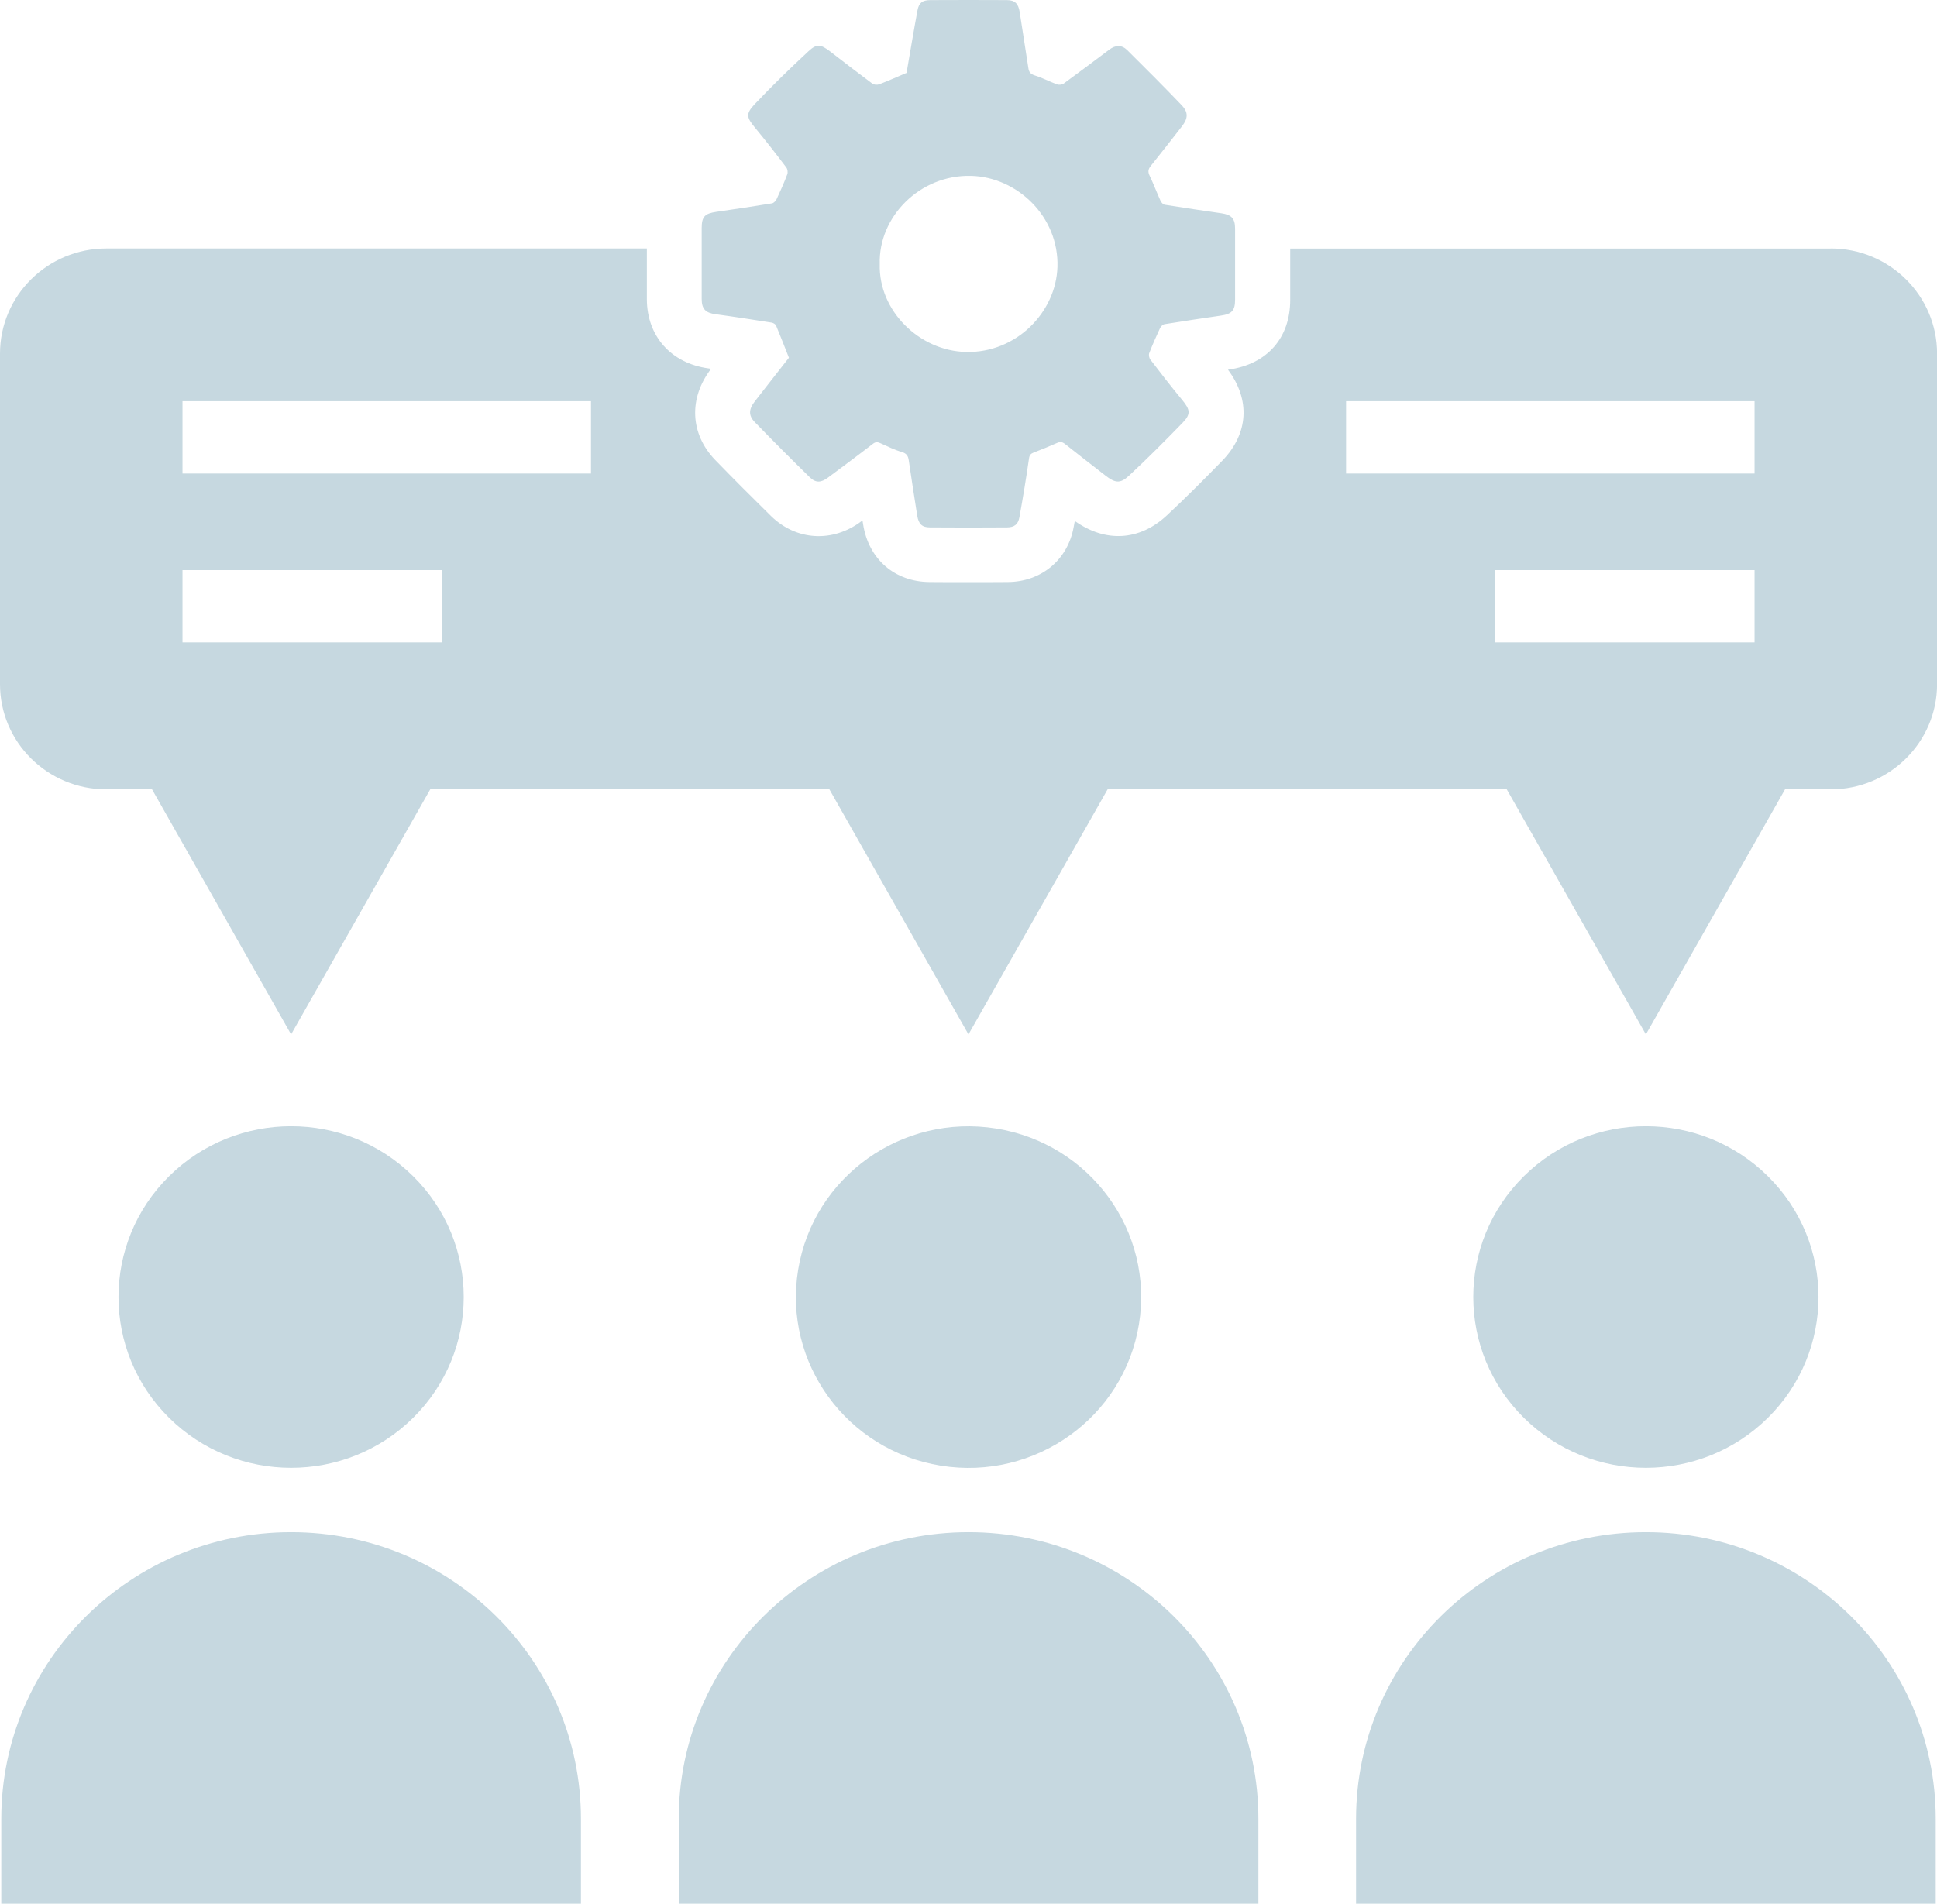
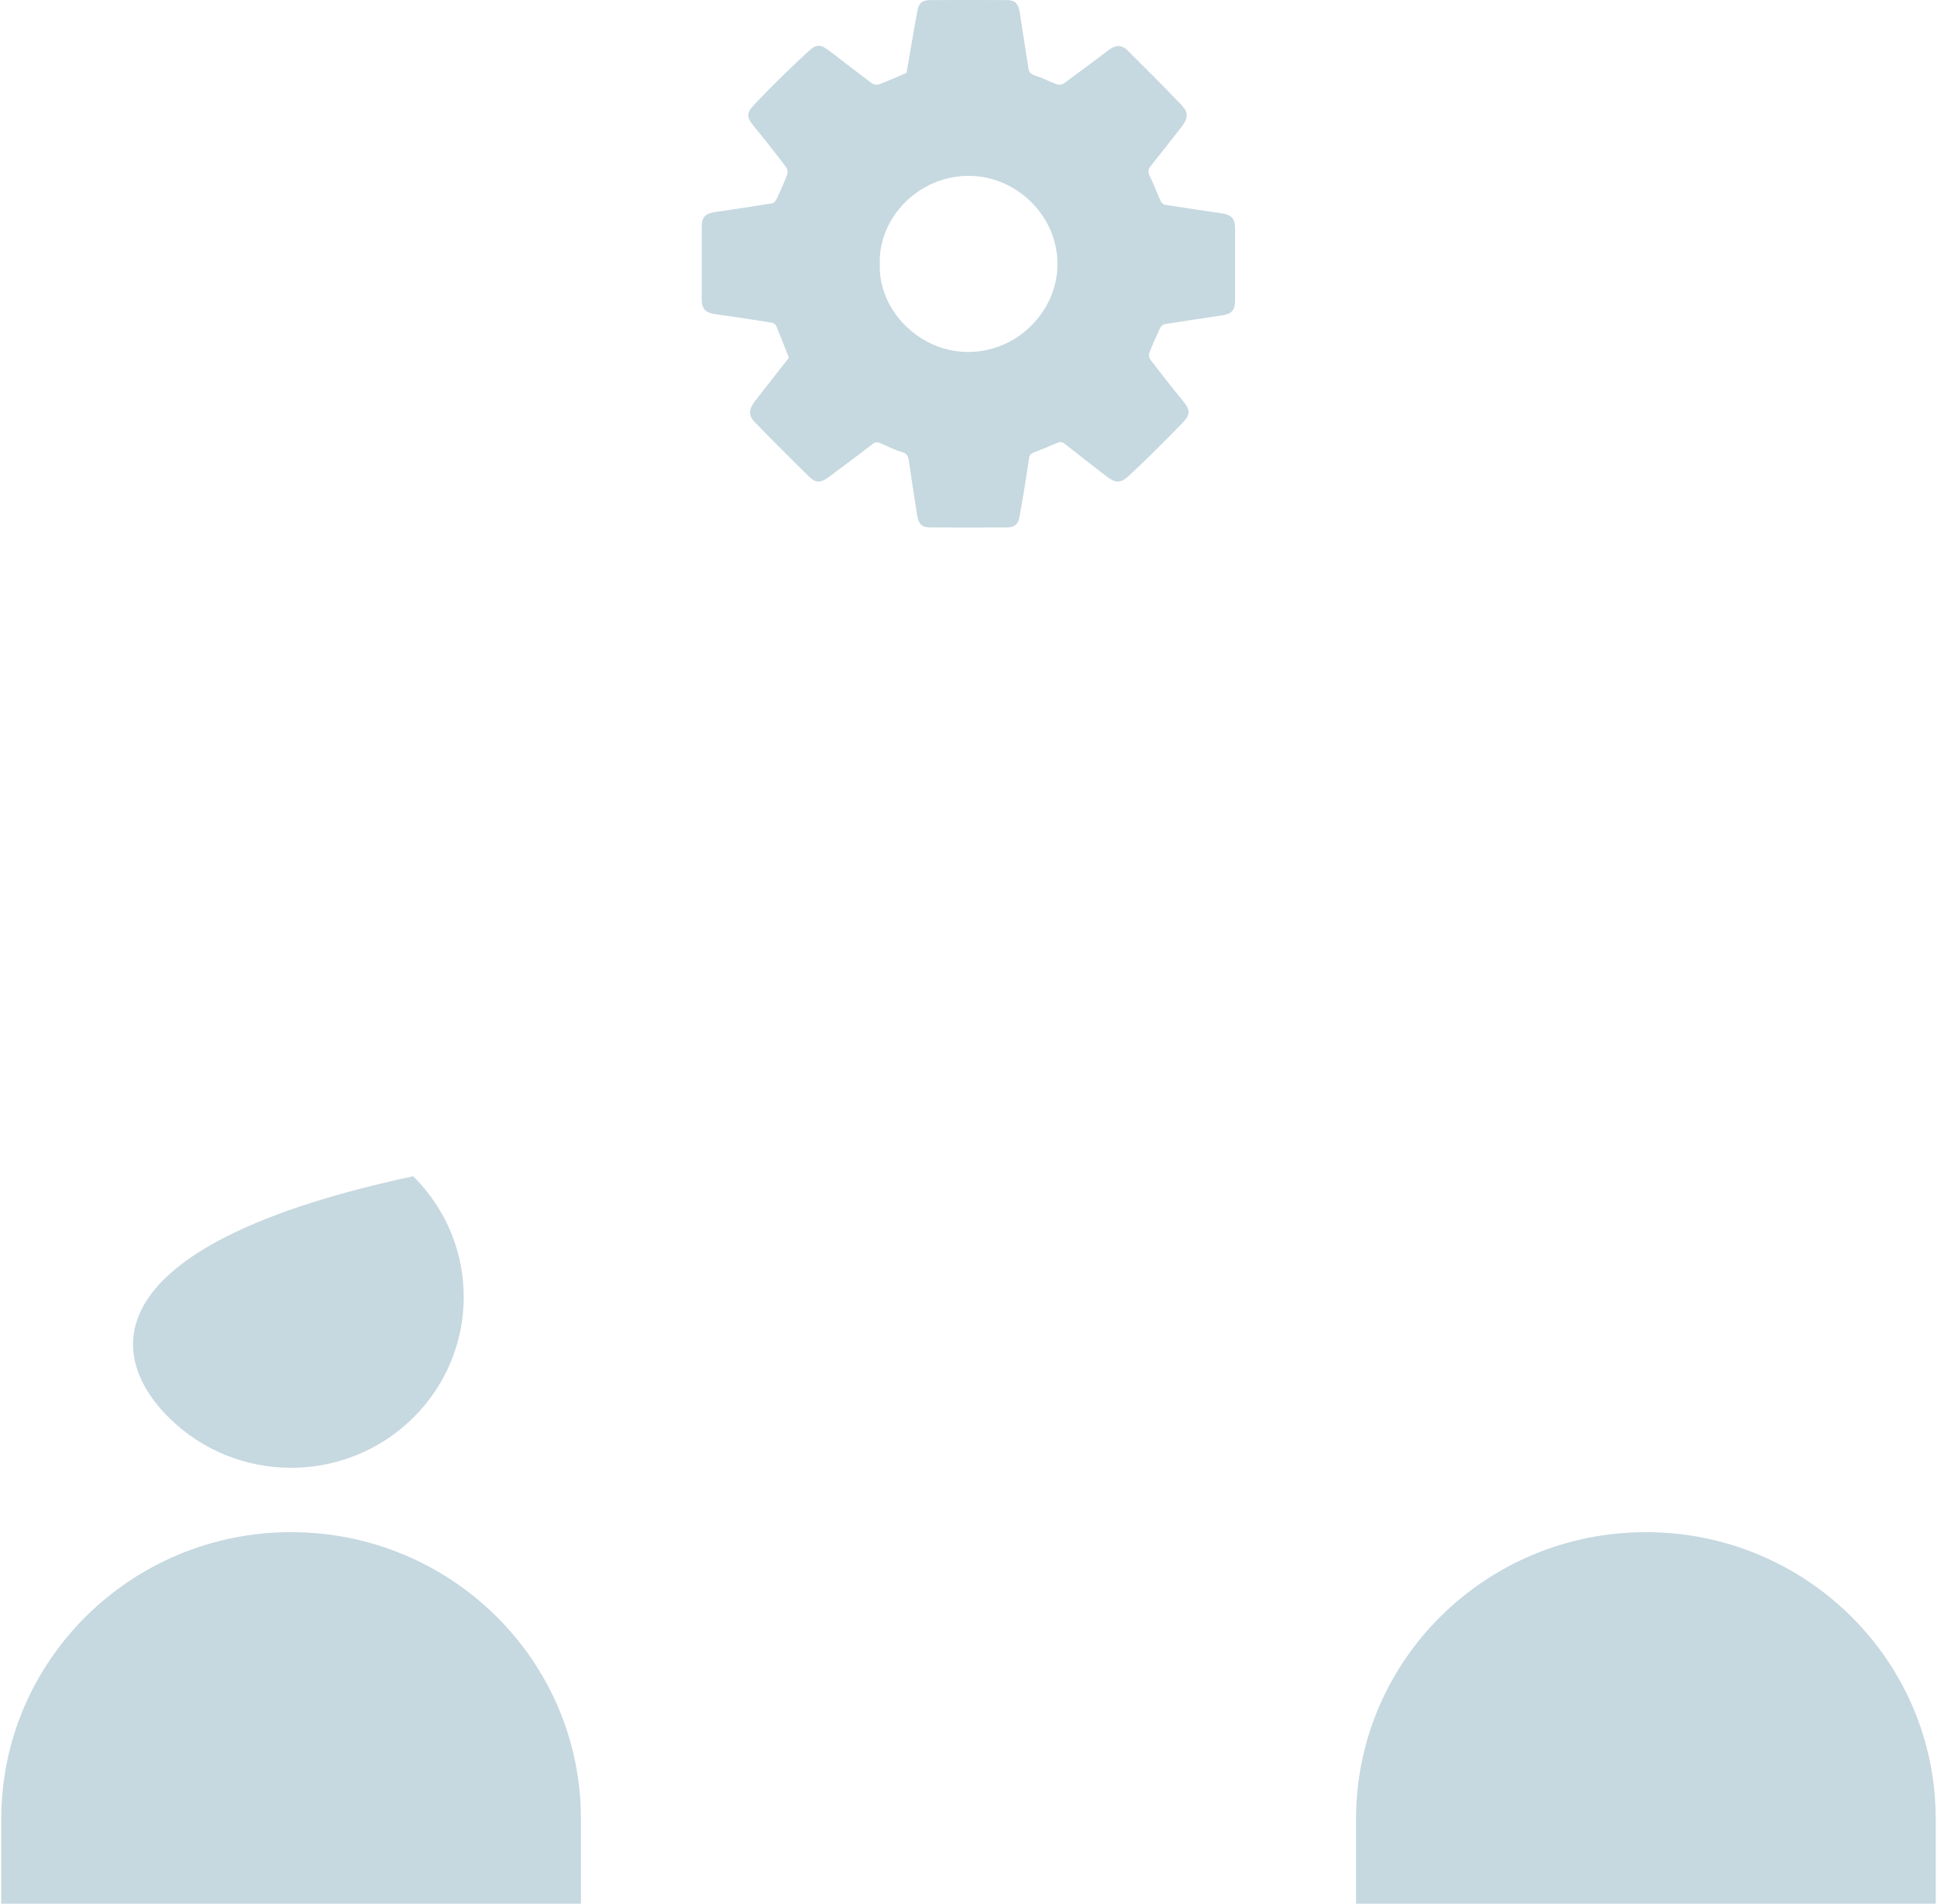
<svg xmlns="http://www.w3.org/2000/svg" width="59" height="58" viewBox="0 0 59 58" fill="none">
  <g clip-path="url(#clip0_12766_13347)">
-     <path d="M12.585 43.195C14.638 41.163 14.638 37.868 12.585 35.837C10.532 33.805 7.203 33.805 5.149 35.837C3.096 37.868 3.096 41.163 5.149 43.195C7.203 45.227 10.532 45.227 12.585 43.195Z" fill="#C6D8E0" />
+     <path d="M12.585 43.195C14.638 41.163 14.638 37.868 12.585 35.837C3.096 37.868 3.096 41.163 5.149 43.195C7.203 45.227 10.532 45.227 12.585 43.195Z" fill="#C6D8E0" />
    <path d="M8.867 46.68C3.993 46.68 0.039 50.593 0.039 55.416V58H17.695V55.416C17.695 50.59 13.743 46.68 8.867 46.68Z" fill="#C6D8E0" />
-     <path d="M34.691 40.352C35.156 37.516 33.209 34.843 30.343 34.383C27.477 33.922 24.776 35.848 24.311 38.685C23.846 41.521 25.792 44.194 28.659 44.654C31.525 45.114 34.225 43.188 34.691 40.352Z" fill="#C6D8E0" />
-     <path d="M29.502 46.68C24.626 46.68 20.674 50.59 20.674 55.416V58H38.33V55.416C38.33 50.59 34.378 46.68 29.502 46.68Z" fill="#C6D8E0" />
-     <path d="M53.85 43.195C55.904 41.163 55.904 37.868 53.85 35.837C51.797 33.805 48.468 33.805 46.415 35.837C44.362 37.868 44.362 41.163 46.415 43.195C48.468 45.227 51.797 45.227 53.85 43.195Z" fill="#C6D8E0" />
    <path d="M50.133 46.68C45.257 46.68 41.305 50.59 41.305 55.416V58H58.961V55.416C58.961 50.59 55.009 46.68 50.133 46.68Z" fill="#C6D8E0" />
    <path d="M27.611 2.232C27.725 1.579 27.829 0.944 27.947 0.312C27.99 0.084 28.098 0.005 28.335 0.003C29.113 -0.001 29.891 -0.001 30.667 0.003C30.917 0.003 31.02 0.116 31.059 0.368C31.145 0.937 31.238 1.507 31.324 2.078C31.341 2.197 31.391 2.257 31.518 2.298C31.75 2.37 31.968 2.487 32.197 2.571C32.255 2.592 32.352 2.581 32.401 2.545C32.867 2.206 33.326 1.858 33.787 1.513C33.978 1.368 34.168 1.362 34.336 1.528C34.894 2.08 35.448 2.635 35.989 3.2C36.2 3.419 36.191 3.605 36.002 3.848C35.687 4.253 35.37 4.658 35.049 5.059C34.972 5.155 34.961 5.234 35.015 5.349C35.136 5.601 35.233 5.863 35.349 6.117C35.373 6.168 35.426 6.23 35.476 6.238C36.051 6.33 36.629 6.415 37.204 6.498C37.512 6.543 37.62 6.658 37.62 6.967C37.62 7.688 37.62 8.409 37.62 9.13C37.62 9.464 37.519 9.569 37.183 9.616C36.612 9.699 36.043 9.784 35.474 9.876C35.422 9.885 35.36 9.942 35.336 9.993C35.218 10.245 35.105 10.501 35.004 10.761C34.985 10.814 35.002 10.904 35.036 10.951C35.355 11.369 35.676 11.784 36.013 12.19C36.252 12.48 36.28 12.616 36.019 12.883C35.487 13.431 34.946 13.974 34.386 14.495C34.119 14.744 33.963 14.716 33.67 14.488C33.259 14.168 32.847 13.851 32.44 13.527C32.354 13.458 32.289 13.454 32.192 13.497C31.957 13.601 31.72 13.697 31.481 13.789C31.395 13.823 31.358 13.864 31.343 13.966C31.257 14.567 31.158 15.166 31.05 15.763C31.011 15.977 30.895 16.066 30.675 16.068C29.891 16.073 29.109 16.075 28.324 16.068C28.085 16.068 27.98 15.964 27.939 15.714C27.848 15.151 27.764 14.586 27.68 14.023C27.661 13.896 27.62 13.817 27.473 13.772C27.247 13.706 27.029 13.599 26.814 13.501C26.728 13.463 26.669 13.458 26.585 13.524C26.135 13.872 25.676 14.211 25.219 14.552C25.008 14.71 24.844 14.719 24.659 14.535C24.095 13.983 23.536 13.424 22.987 12.857C22.795 12.659 22.806 12.467 22.987 12.234C23.338 11.78 23.694 11.328 24.03 10.899C23.896 10.56 23.773 10.239 23.64 9.921C23.623 9.878 23.556 9.838 23.506 9.829C22.937 9.74 22.366 9.65 21.795 9.573C21.494 9.533 21.373 9.415 21.373 9.11C21.373 8.39 21.373 7.669 21.373 6.948C21.373 6.601 21.468 6.505 21.821 6.454C22.386 6.373 22.95 6.287 23.513 6.196C23.569 6.187 23.631 6.119 23.657 6.063C23.773 5.816 23.883 5.567 23.98 5.311C24.002 5.253 23.989 5.153 23.952 5.104C23.642 4.694 23.327 4.289 23 3.893C22.741 3.579 22.705 3.473 22.989 3.172C23.515 2.617 24.064 2.082 24.625 1.562C24.881 1.323 25.002 1.351 25.286 1.568C25.713 1.897 26.139 2.227 26.573 2.549C26.622 2.585 26.721 2.592 26.782 2.568C27.066 2.46 27.344 2.334 27.607 2.223L27.611 2.232ZM26.797 8.046C26.756 9.469 28.006 10.693 29.428 10.723C30.96 10.757 32.166 9.509 32.209 8.132C32.257 6.596 30.977 5.392 29.578 5.358C28.012 5.319 26.753 6.613 26.797 8.044V8.046Z" fill="#C6D8E0" />
-     <path d="M55.761 7.572H39.299V9.14C39.297 10.302 38.594 11.095 37.424 11.261C37.418 11.261 37.411 11.261 37.405 11.266C38.09 12.181 38.03 13.208 37.232 14.034C36.676 14.605 36.116 15.168 35.537 15.707C34.705 16.481 33.668 16.537 32.738 15.872C32.727 15.935 32.716 15.997 32.703 16.059C32.522 17.059 31.712 17.731 30.686 17.733C30.279 17.737 29.869 17.737 29.46 17.737C29.079 17.737 28.7 17.737 28.318 17.733C27.254 17.727 26.459 17.038 26.291 15.98C26.284 15.94 26.277 15.897 26.271 15.857L26.234 15.884C25.364 16.537 24.259 16.477 23.487 15.724C22.912 15.159 22.343 14.59 21.783 14.012C21.018 13.219 20.97 12.129 21.66 11.236C21.632 11.232 21.604 11.227 21.576 11.223C20.44 11.067 19.708 10.242 19.703 9.121V7.57H3.239C1.45 7.57 0 9.005 0 10.775V20.844C0 22.614 1.45 24.049 3.239 24.049H4.631L8.867 31.515L13.105 24.049H25.263L29.499 31.515L33.737 24.049H45.895L50.133 31.515L54.371 24.049H55.764C57.552 24.049 59.002 22.614 59.002 20.844V10.775C59.002 9.005 57.552 7.57 55.764 7.57L55.761 7.572ZM13.472 19.573H5.559V17.369H13.472V19.573ZM17.999 14.428H5.559V12.223H18.001V14.428H17.999ZM53.443 19.573H45.531V17.369H53.443V19.573ZM53.443 14.428H41.001V12.223H53.443V14.428Z" fill="#C6D8E0" />
  </g>
  <defs>
    <clipPath id="clip0_12766_13347">
      <rect width="59" height="58" fill="white" />
    </clipPath>
  </defs>
</svg>